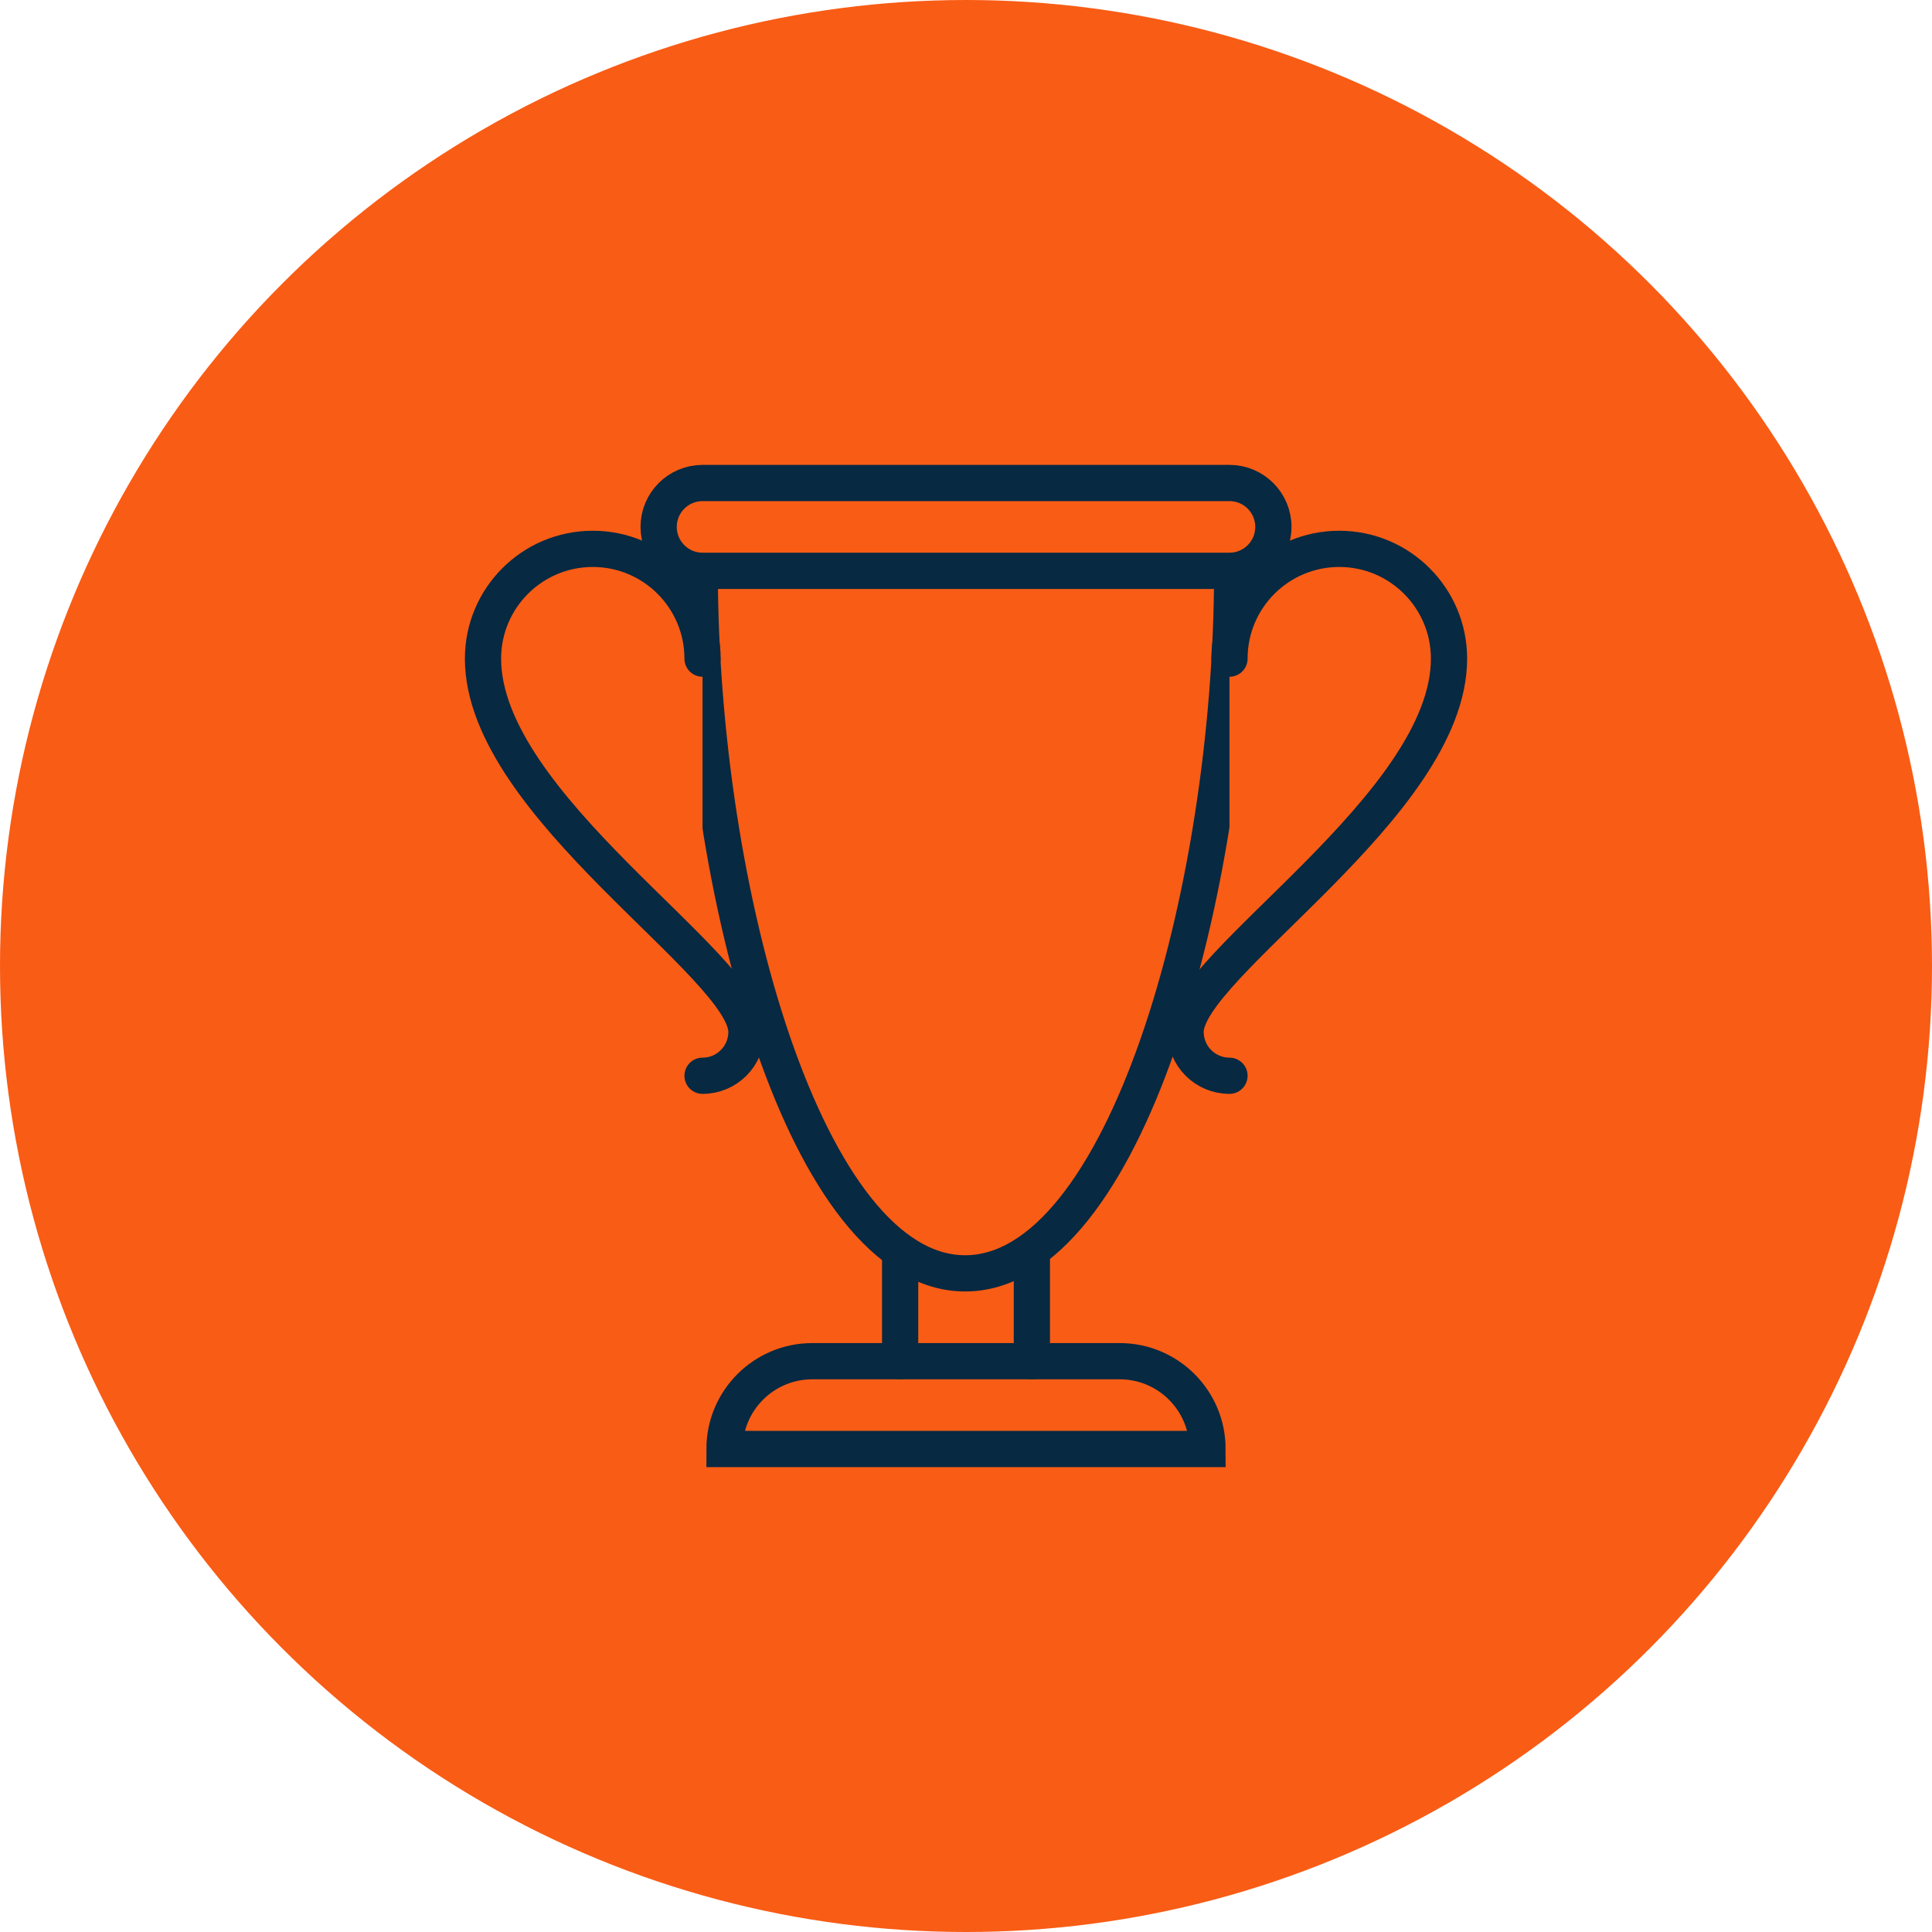
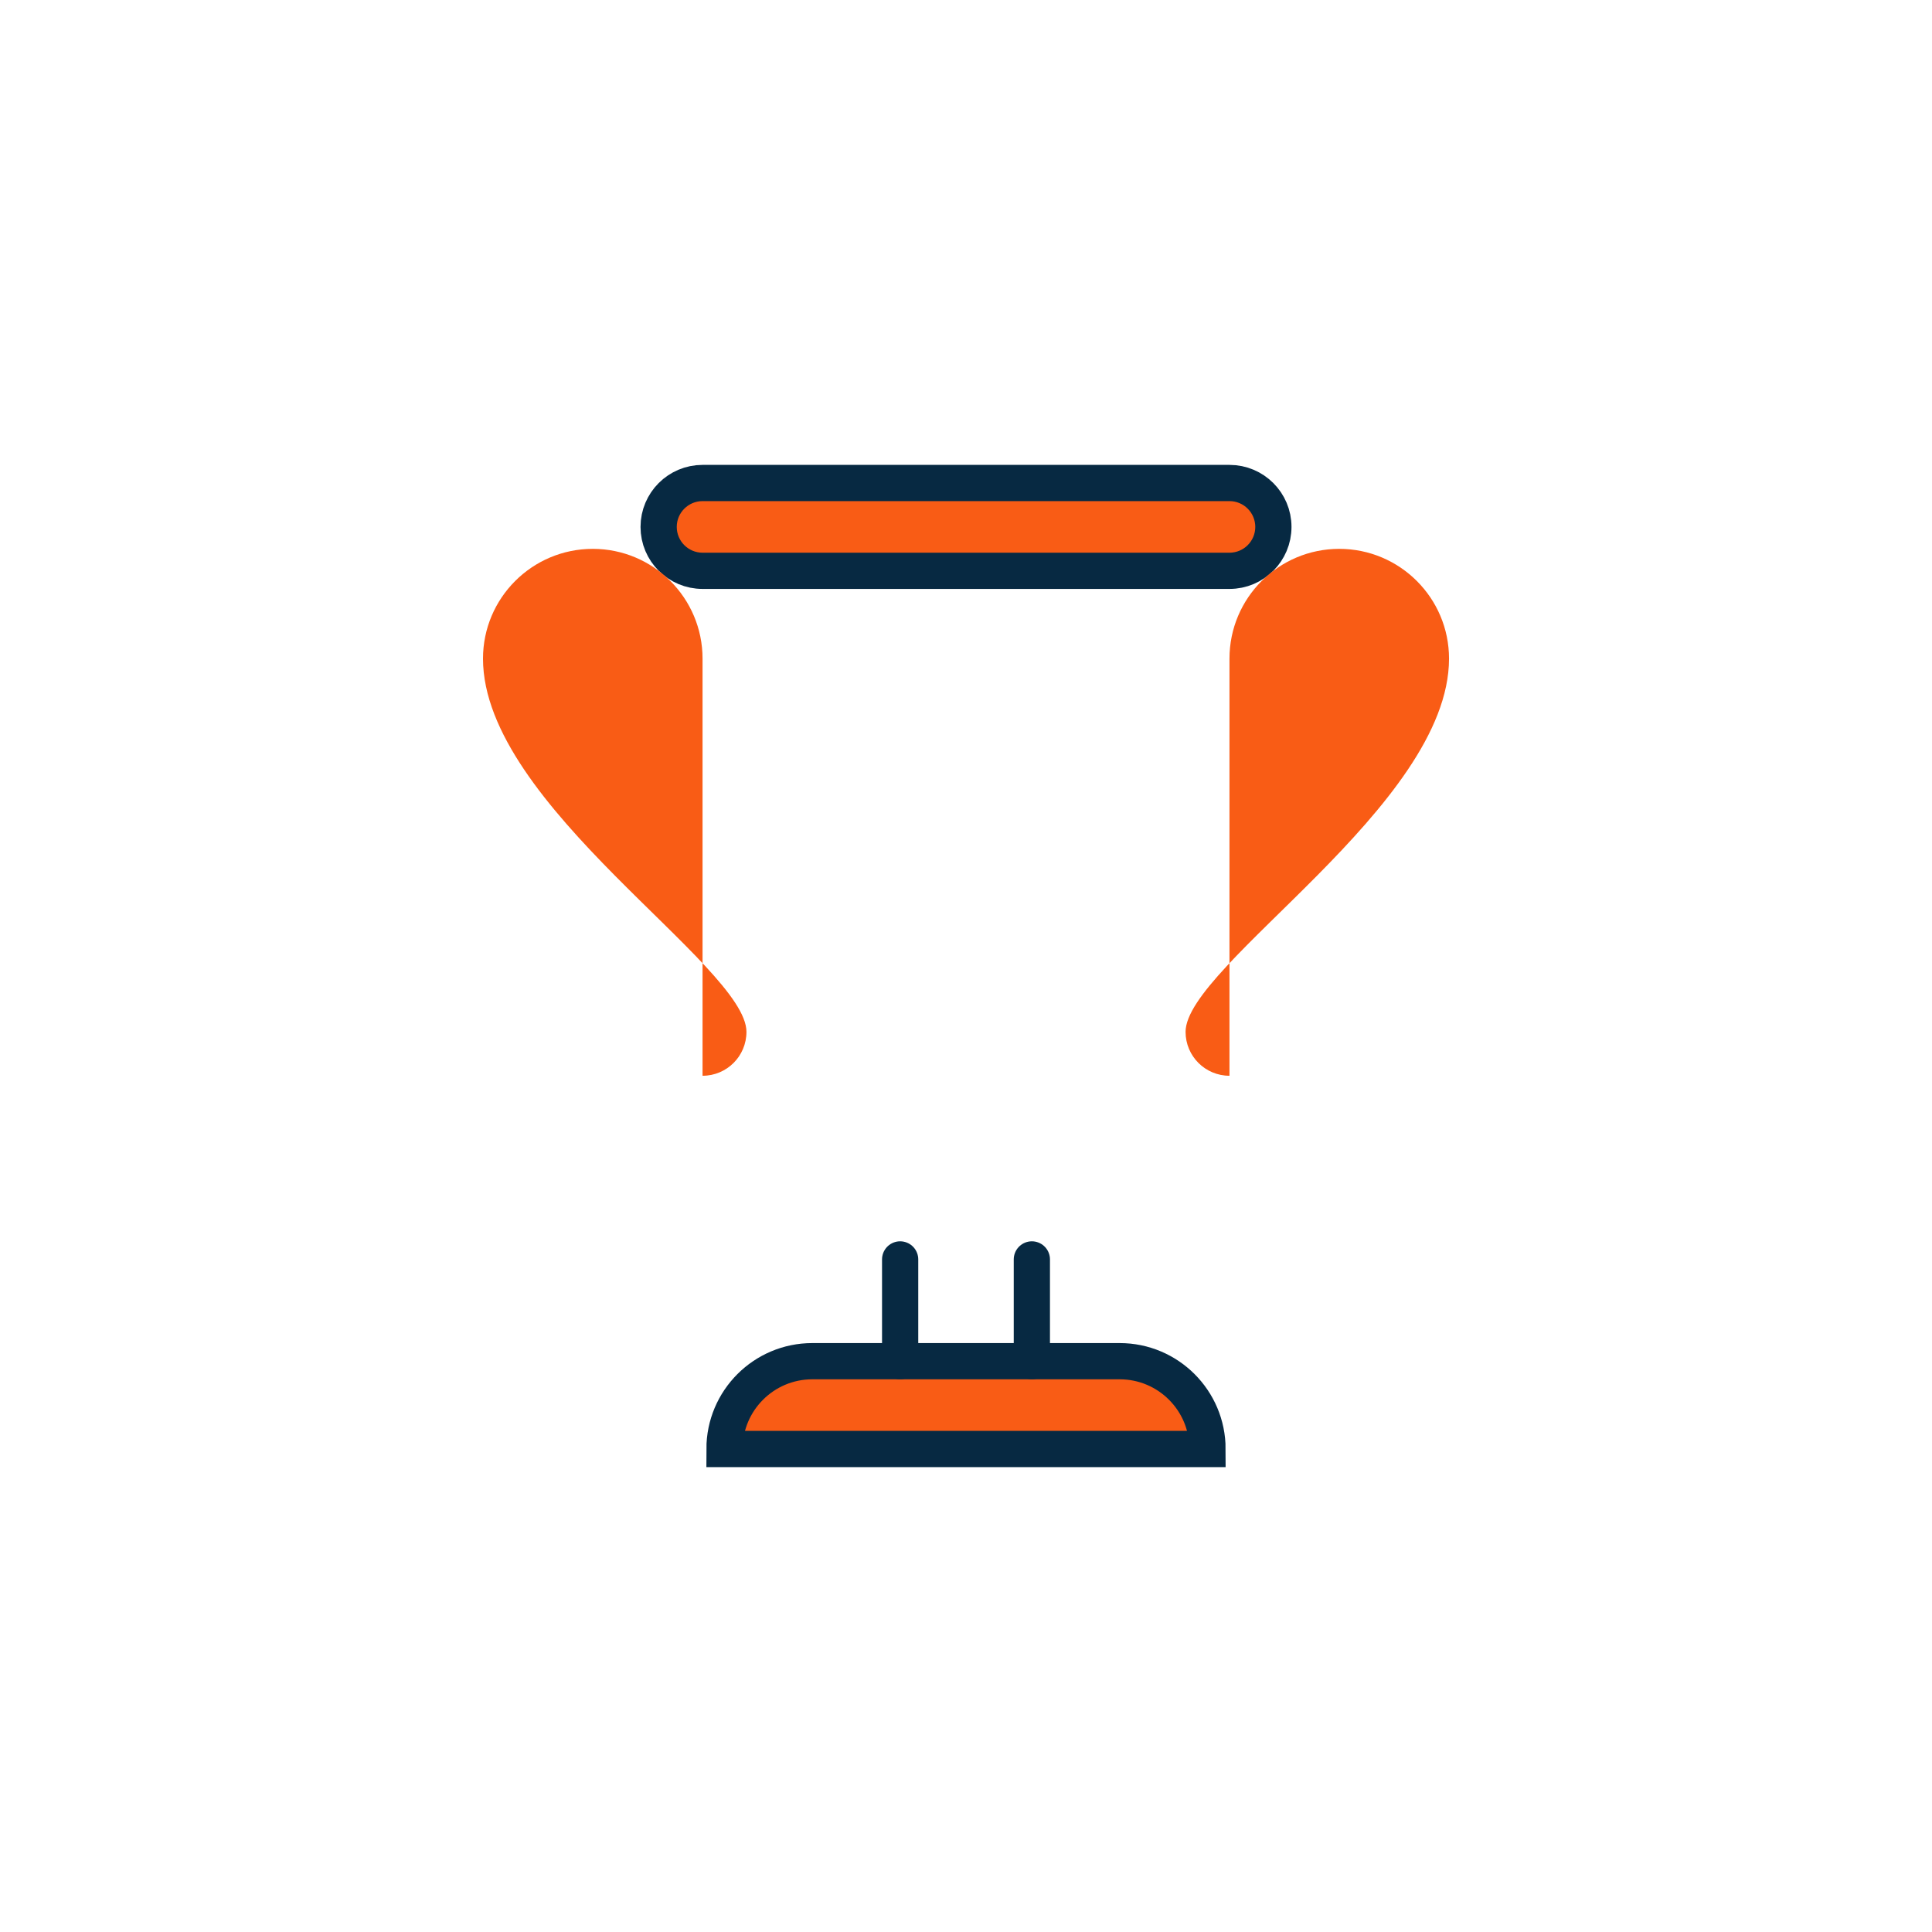
<svg xmlns="http://www.w3.org/2000/svg" width="80" height="80" viewBox="0 0 80 80" fill="none">
-   <circle cx="40" cy="40" r="40" fill="#F95C15" />
-   <path d="M28.975 23.636C28.975 36.989 33.408 52.727 39.964 52.727C46.519 52.727 51.022 37.071 51.022 23.636H28.975Z" fill="#F95C15" stroke="#072942" stroke-width="1.5" stroke-miterlimit="10" stroke-linecap="round" stroke-linejoin="round" />
  <path d="M50.91 23.636H29.092C28.087 23.636 27.273 22.823 27.273 21.818C27.273 20.814 28.087 20 29.092 20H50.91C51.914 20 52.728 20.814 52.728 21.818C52.728 22.823 51.914 23.636 50.91 23.636Z" fill="#F95C15" stroke="#072942" stroke-width="1.5" stroke-miterlimit="10" stroke-linecap="round" stroke-linejoin="round" />
  <path d="M50.91 44.545C49.905 44.545 49.092 43.732 49.092 42.727C49.092 39.968 60.001 33.364 60.001 27.273C60.001 24.763 57.965 22.727 55.455 22.727C52.945 22.727 50.91 24.763 50.91 27.273" fill="#F95C15" />
-   <path d="M50.91 44.545C49.905 44.545 49.092 43.732 49.092 42.727C49.092 39.968 60.001 33.364 60.001 27.273C60.001 24.763 57.965 22.727 55.455 22.727C52.945 22.727 50.91 24.763 50.91 27.273" stroke="#072942" stroke-width="1.5" stroke-miterlimit="10" stroke-linecap="round" stroke-linejoin="round" />
  <path d="M29.091 44.545C30.096 44.545 30.909 43.732 30.909 42.727C30.909 39.968 20 33.364 20 27.273C20 24.763 22.035 22.727 24.546 22.727C27.055 22.727 29.091 24.763 29.091 27.273" fill="#F95C15" />
-   <path d="M29.091 44.545C30.096 44.545 30.909 43.732 30.909 42.727C30.909 39.968 20 33.364 20 27.273C20 24.763 22.035 22.727 24.546 22.727C27.055 22.727 29.091 24.763 29.091 27.273" stroke="#072942" stroke-width="1.5" stroke-miterlimit="10" stroke-linecap="round" stroke-linejoin="round" />
  <path d="M50 60H30C30 57.992 31.628 56.364 33.636 56.364H46.364C48.372 56.364 50 57.992 50 60Z" fill="#F95C15" stroke="#072942" stroke-width="1.5" stroke-miterlimit="10" stroke-linecap="round" />
  <path d="M42.727 52.15V56.364" stroke="#072942" stroke-width="1.5" stroke-miterlimit="10" stroke-linecap="round" />
  <path d="M37.273 56.364V52.15" stroke="#072942" stroke-width="1.5" stroke-miterlimit="10" stroke-linecap="round" />
</svg>